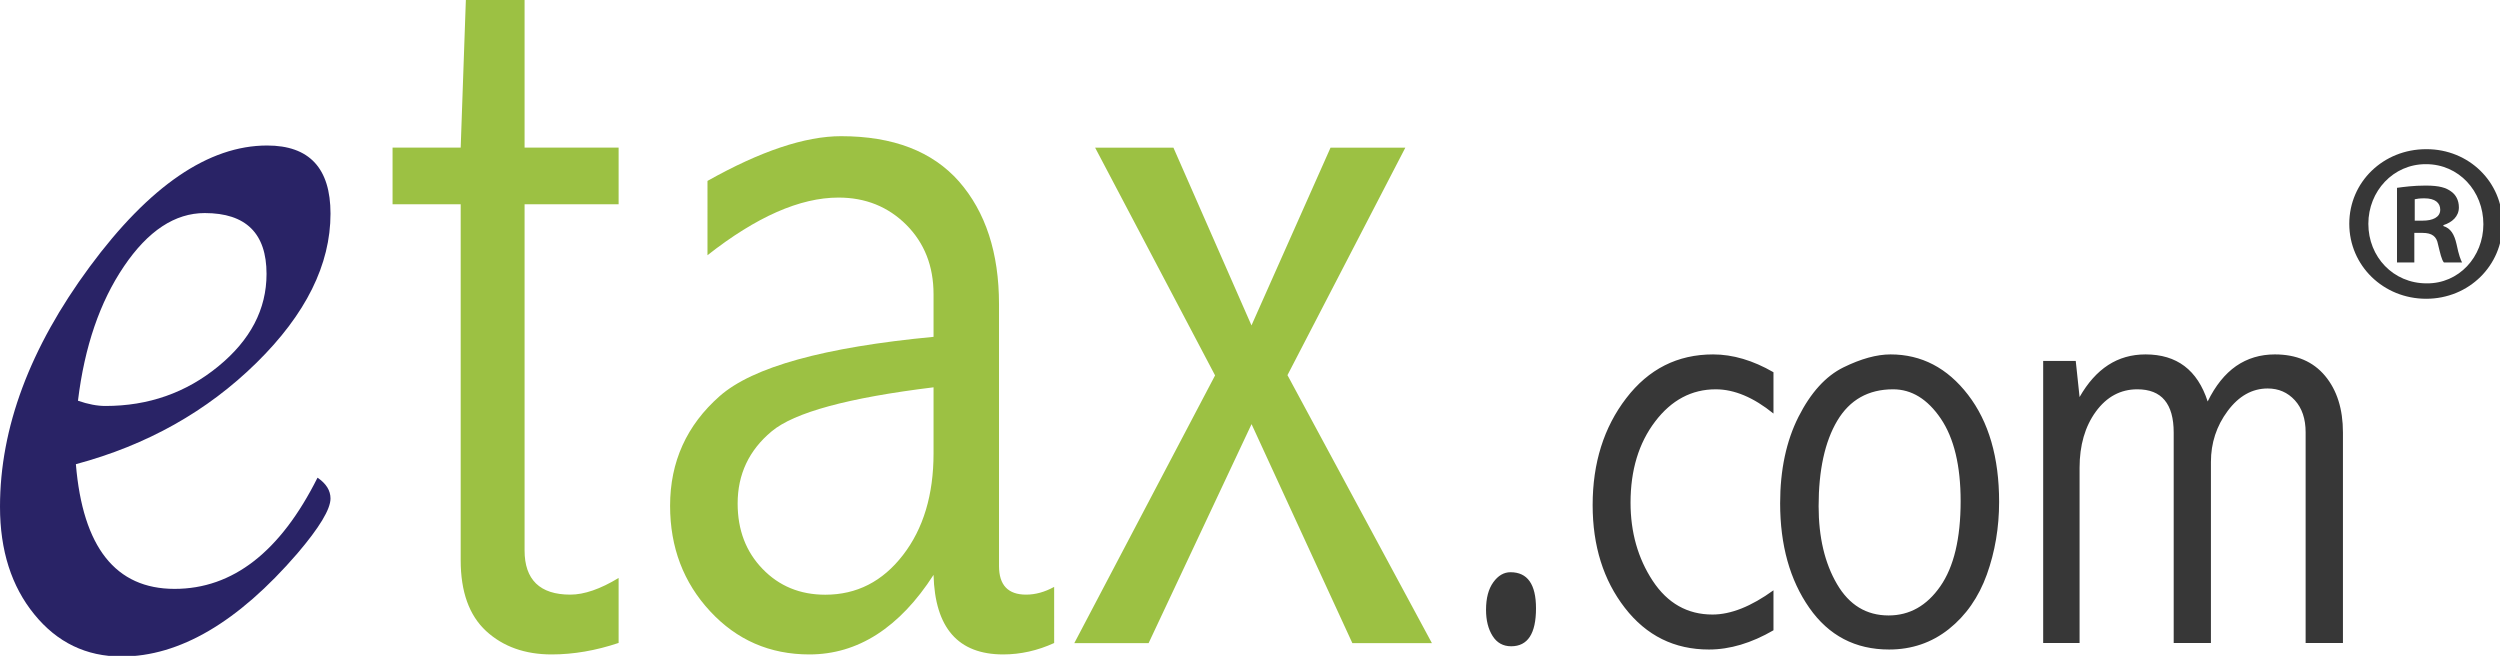
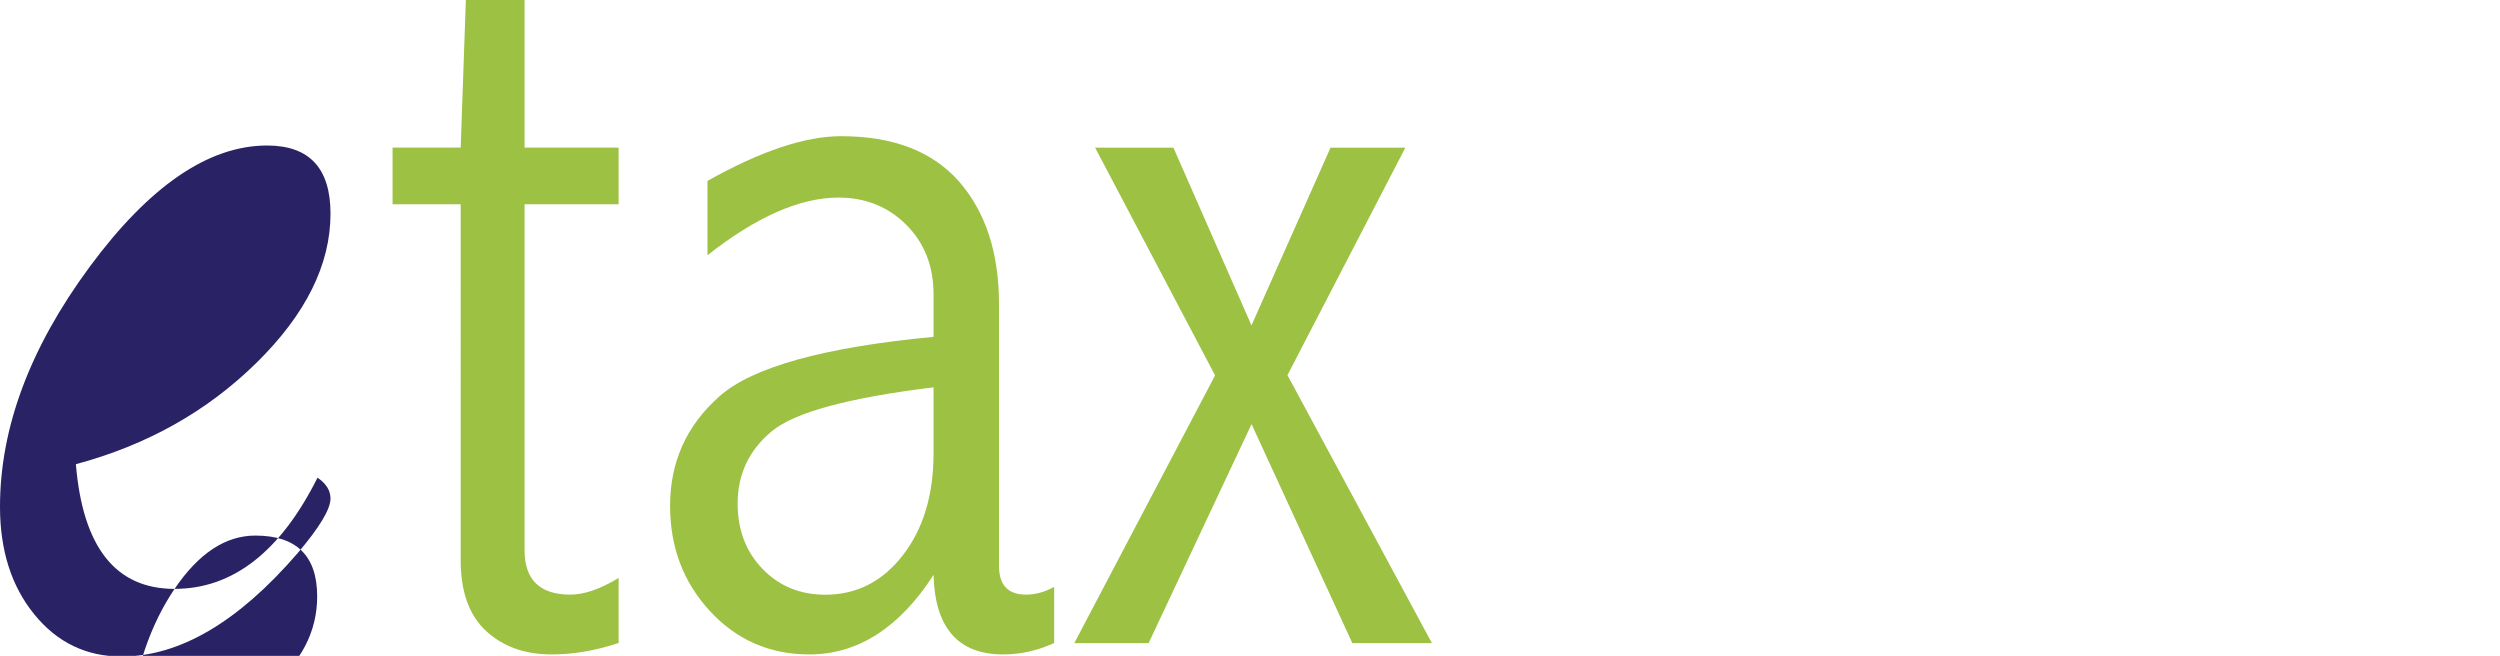
<svg xmlns="http://www.w3.org/2000/svg" version="1.2" viewBox="0 0 762.37 200" width="762.37" height="200" id="svg10">
  <title id="title309">eTax.com</title>
  <defs id="defs14" />
  <style id="style4">
		tspan { white-space:pre } 
		.s0 { fill: #373737 } 
		.s1 { fill: #9cc143 } 
		.s2 { fill: #292366 } 
	</style>
  <g id="layer1" transform="scale(0.254)">
-     <path id="(R)" fill-rule="evenodd" class="s0" d="m 2913.3,179.1 c 50.8,0 91.2,39.3 91.2,89.6 0,50.2 -40.4,90 -91.7,90 -51.4,0 -92.3,-39.8 -92.3,-90 0,-50.3 40.9,-89.6 92.3,-89.6 z m -1.1,18 c -38.8,0 -68.8,32.3 -68.8,71.6 0,39.8 30,71.5 69.9,71.5 38.7,0.5 68.2,-31.7 68.2,-71 0,-39.8 -29.5,-72.1 -68.8,-72.1 z m -13.6,118 h -20.8 v -89.6 c 8.2,-1.1 19.7,-2.7 34.4,-2.7 16.9,0 24.6,2.7 30.6,7.1 5.5,3.8 9.3,10.4 9.3,19.1 0,10.9 -8.2,18 -18.6,21.3 v 1.1 c 8.7,2.7 13.1,9.8 15.8,21.8 2.8,13.7 5,18.6 6.6,21.9 h -21.8 c -2.8,-3.3 -4.4,-10.9 -7.1,-21.9 -1.7,-9.3 -7.1,-13.6 -18.6,-13.6 h -9.8 z m 0.5,-50.2 h 9.8 c 11.5,0 20.8,-3.9 20.8,-13.1 0,-8.2 -6,-13.7 -19.1,-13.7 -5.5,0 -9.3,0.6 -11.5,1.1 z" />
-     <path id=".com" fill-rule="evenodd" class="s0" d="m 1813.5,687 q 30.6,0 30.6,43.4 0,45.5 -29.8,45.5 -14.6,0 -22.4,-12.5 -7.8,-12.4 -7.8,-31.3 0,-20.9 8.7,-33 8.7,-12.1 20.7,-12.1 z m 315.7,69.7 q -39.8,23.1 -77.5,23.1 -62.2,0 -100.9,-50 -38.7,-49.9 -38.7,-123.5 0,-75.7 40.3,-128.2 40.3,-52.6 104.3,-52.6 35.5,0 72.5,21.4 v 49.6 q -35.9,-29.1 -69.3,-29.1 -43.4,0 -72.8,38.7 -29.5,38.8 -29.5,97.4 0,53.3 26.6,93.8 26.7,40.5 71.8,40.5 33,0 73.2,-29.1 z m 140.5,-331.2 q 55.8,0 93.1,48.5 37.3,48.5 37.3,128.5 0,46.2 -14.7,87.2 -14.8,41 -45.7,65.6 -30.9,24.5 -71.7,24.5 -60.8,0 -95.8,-50.1 -35,-50.1 -35,-125.5 0,-60 22,-103.7 22.1,-43.7 53.9,-59.4 31.8,-15.6 56.6,-15.6 z m 3.1,41.9 q -44.5,0 -67,37.7 -22.4,37.7 -22.4,102.7 0,55.8 22.1,93.5 22,37.6 61.9,37.6 37.8,0 62.1,-35 24.4,-35 24.4,-102.2 0,-63.9 -23.8,-99.1 -23.9,-35.2 -57.3,-35.2 z m 377.7,14.6 q 13.9,-28.4 34.1,-42.5 20.3,-14 46.6,-14 38.7,0 60.2,25.7 21.5,25.8 21.5,68.1 V 772 h -44.8 V 519 q 0,-24.2 -12.9,-38.4 -13,-14.2 -32.6,-14.2 -28,0 -48.1,27 -20.1,27 -20.1,61.2 V 772 h -44.7 V 519.3 q 0,-25.9 -10.9,-38.9 -10.8,-13 -32.8,-13 -30.2,0 -49.8,26.8 -19.5,26.9 -19.5,67.4 V 772 H 2453 V 433.3 h 39.1 l 4.6,43.4 q 14.6,-25.6 34.3,-38.4 19.7,-12.8 44.9,-12.8 28.1,0 46.7,14 18.7,14.1 27.9,42.5 z" />
    <path id="tax" fill-rule="evenodd" class="s1" d="m 559.3,0 h 70.5 v 177.2 h 112.9 v 68 H 629.8 v 415.7 q 0,26.2 13.7,39.6 13.8,13.4 41.2,13.4 25,0 58,-20 v 78 q -41.1,13.8 -80.4,13.8 -48.1,0 -78.7,-28.1 -30.5,-28.2 -30.5,-85 V 245.2 h -81.8 v -68 h 81.8 z m 290.1,217.2 q 95.5,-53.7 160.4,-53.7 93.6,0 141.6,54.4 48,55 48,147.4 v 314.3 q 0,34.3 32.5,34.3 16.8,0 33.7,-9.3 V 772 q -30,13.7 -61.2,13.7 -81.1,0 -83.6,-95.5 -30.5,47.4 -68,71.5 -37.4,24 -81.1,24 -71.1,0 -119.1,-51.8 -48.1,-51.8 -48.1,-126.7 0,-79.2 59.6,-131.7 59.6,-52.4 256.7,-71.1 v -51.2 q 0,-50.5 -32.7,-83.3 -32.8,-32.7 -81.4,-32.7 -69.3,0 -157.3,69.2 z M 1120.8,465 q -153.7,18.8 -194.4,52.9 -40.8,34 -40.8,86.6 0,47.6 29.9,78.5 29.9,31 75.3,31 56.6,0 93.3,-47.6 36.7,-47.5 36.7,-122 z m 194,-287.7 h 94 l 93.7,213.4 94.9,-213.4 h 89.8 l -141.5,273.1 173.4,321.7 h -95.5 L 1502.6,509.2 1379,772.1 h -89.2 l 169,-321.4 z" />
-     <path id="e" fill-rule="evenodd" class="s2" d="m 209.6,707 q 104.8,0 171.6,-133.5 15.6,10.6 15.6,25 0,19.3 -39.9,66.1 Q 250.2,788.2 146,788.2 82.3,788.2 41.2,737.6 0,687.1 0,608.4 0,466.2 107.6,320.4 215.2,174.7 320.7,174.7 q 76.1,0 76.1,81.8 0,91.7 -88.9,179.1 Q 219,523 91.1,557.3 103.5,707 209.6,707 Z M 148.8,319.8 q 43.3,-64 97,-64 74.2,0 74.2,73.1 0,63.6 -58,111 -58,47.5 -135.4,47.5 -14.9,0 -33,-6.3 11.8,-97.3 55.2,-161.3 z" style="image-rendering:optimizeQuality" />
+     <path id="e" fill-rule="evenodd" class="s2" d="m 209.6,707 q 104.8,0 171.6,-133.5 15.6,10.6 15.6,25 0,19.3 -39.9,66.1 Q 250.2,788.2 146,788.2 82.3,788.2 41.2,737.6 0,687.1 0,608.4 0,466.2 107.6,320.4 215.2,174.7 320.7,174.7 q 76.1,0 76.1,81.8 0,91.7 -88.9,179.1 Q 219,523 91.1,557.3 103.5,707 209.6,707 Z q 43.3,-64 97,-64 74.2,0 74.2,73.1 0,63.6 -58,111 -58,47.5 -135.4,47.5 -14.9,0 -33,-6.3 11.8,-97.3 55.2,-161.3 z" style="image-rendering:optimizeQuality" />
  </g>
</svg>